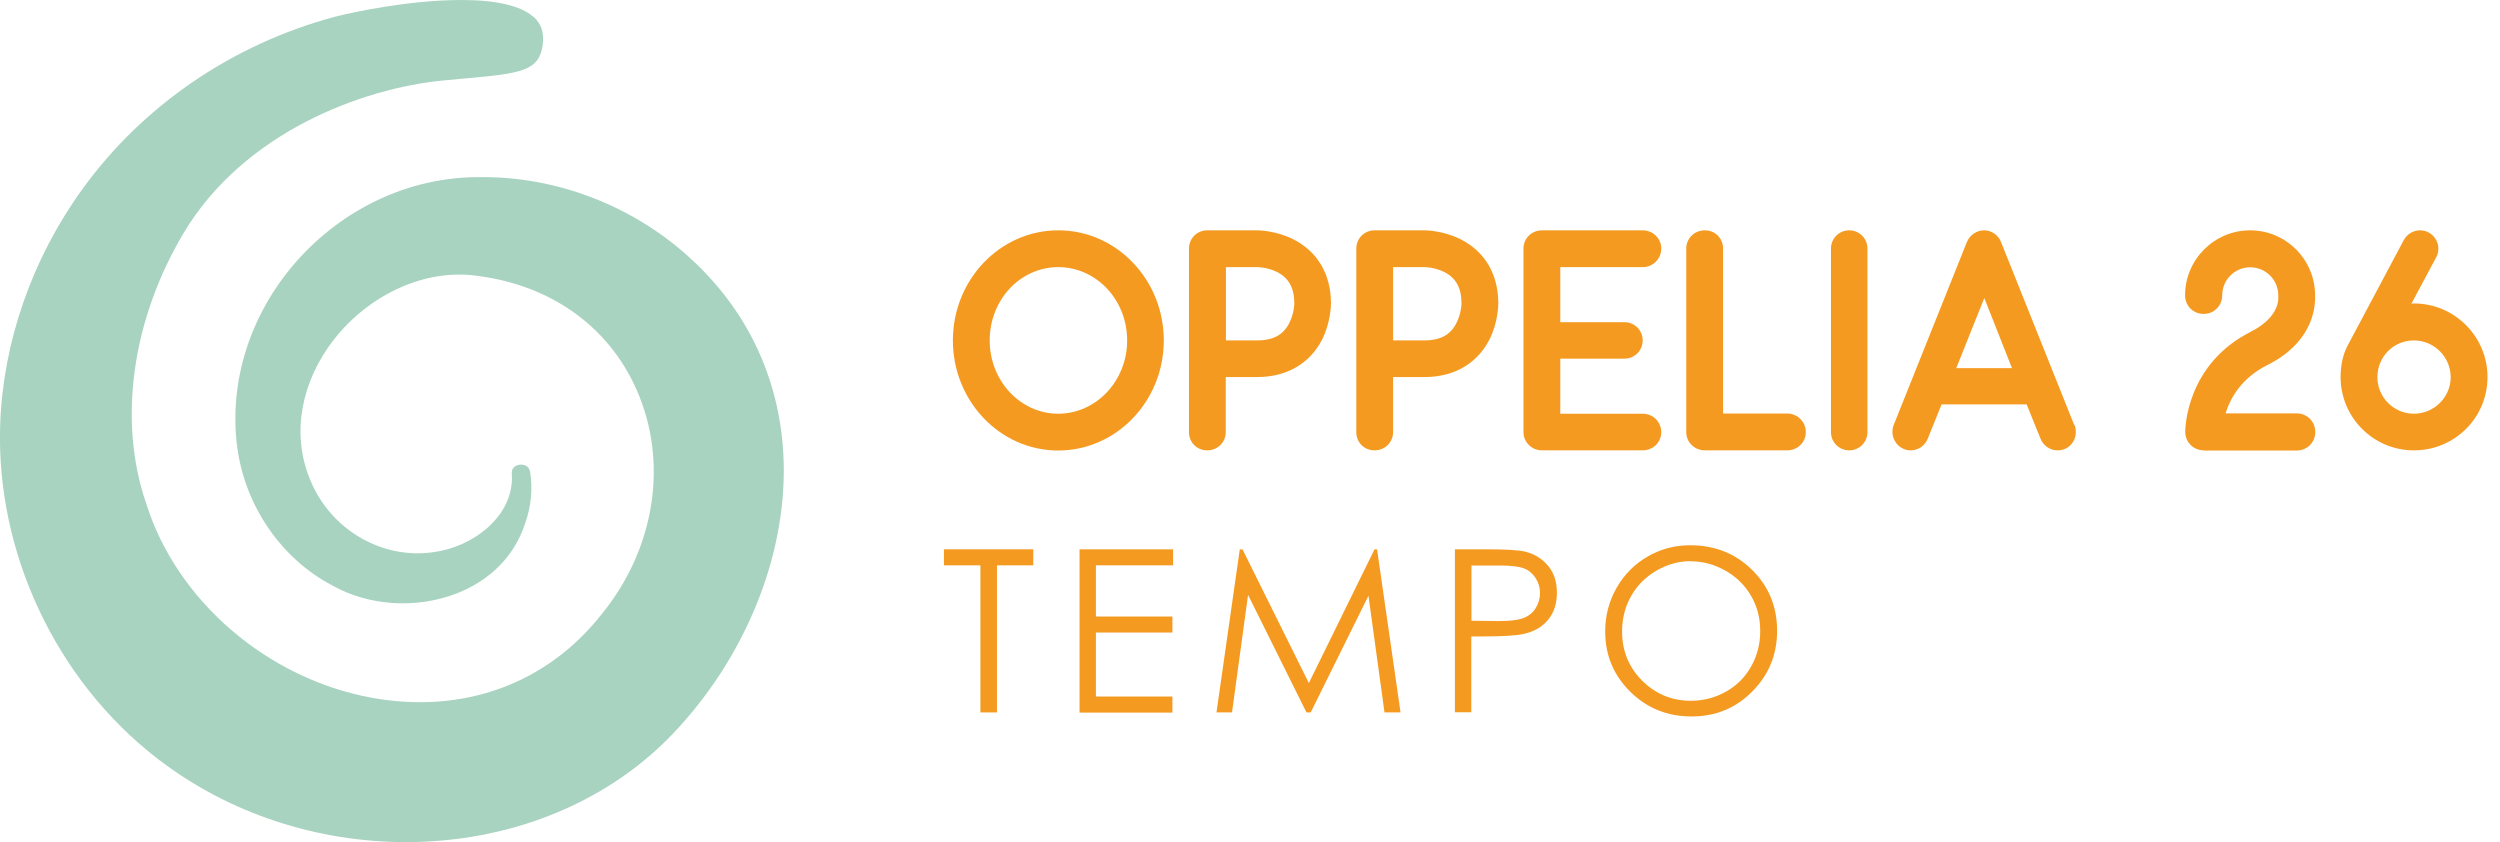
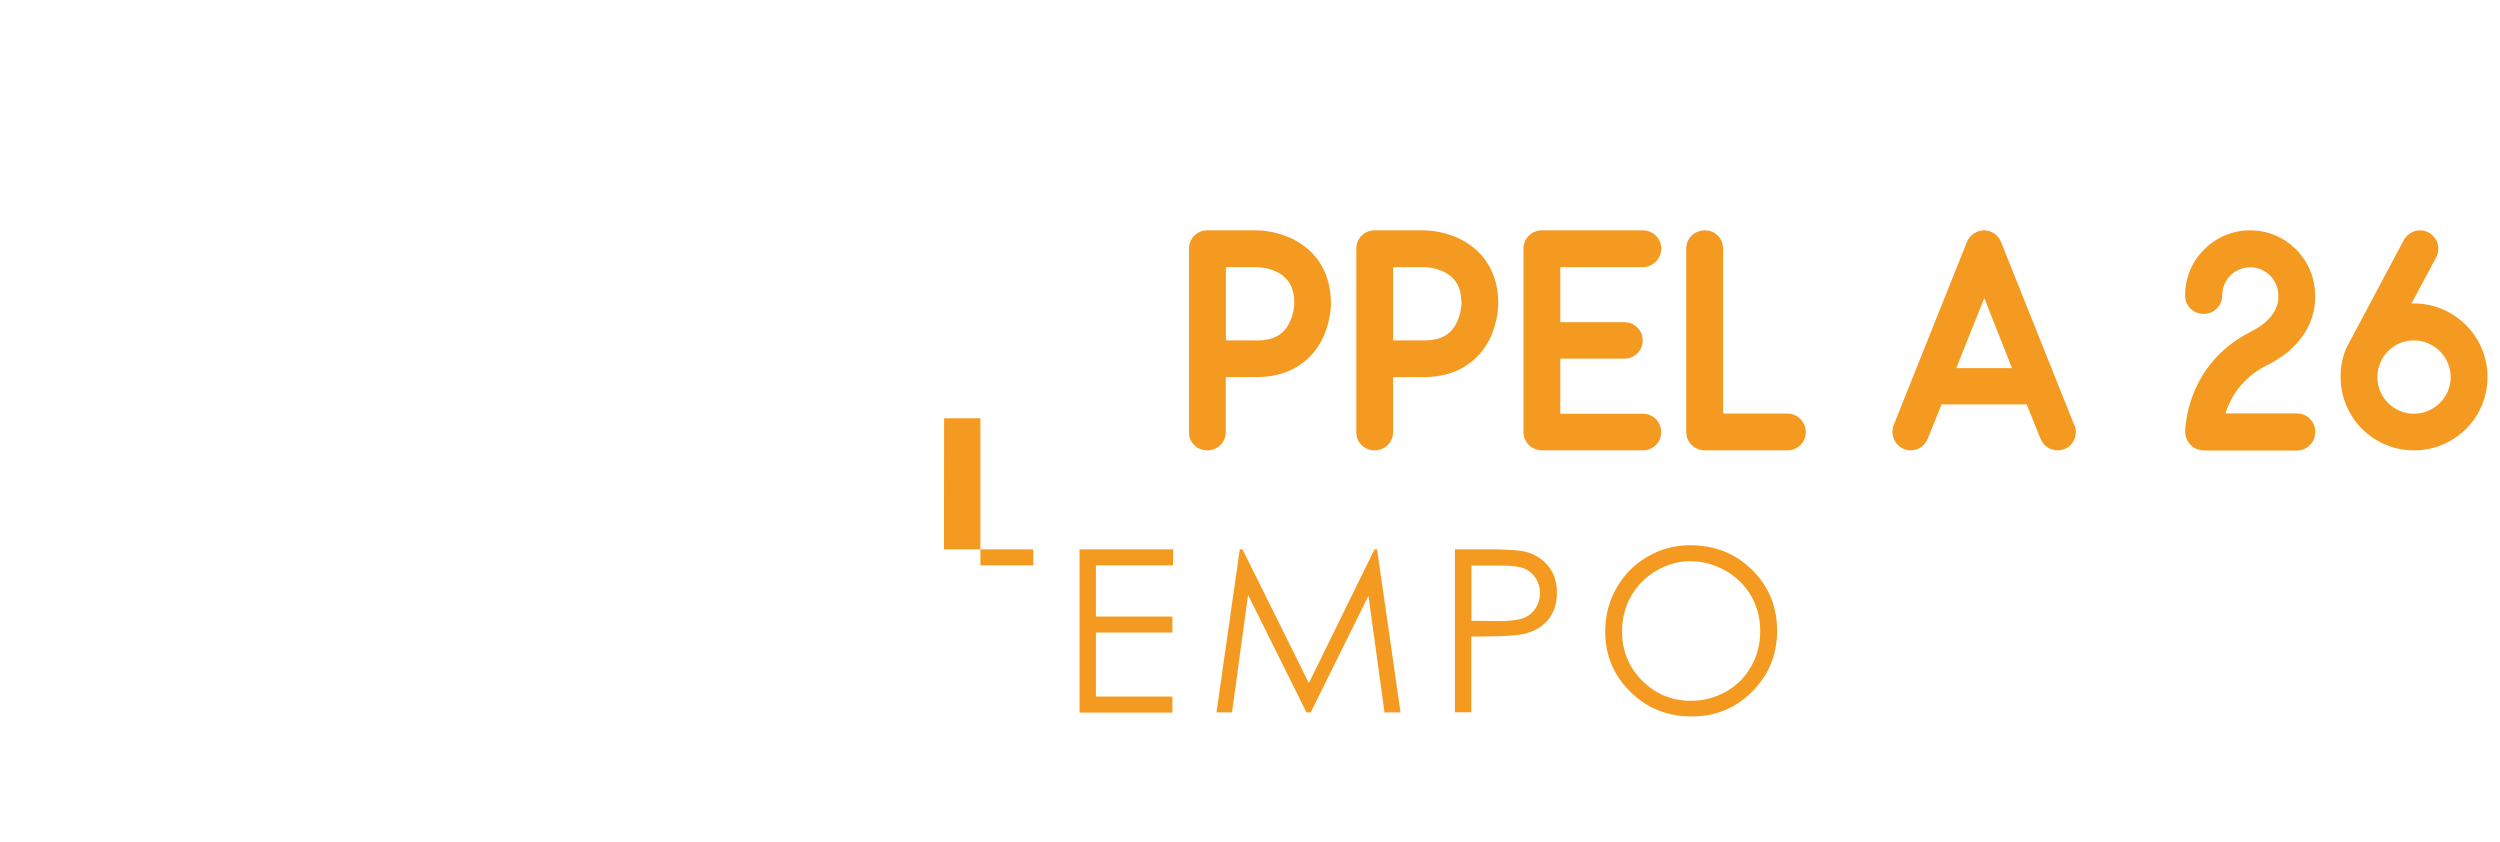
<svg xmlns="http://www.w3.org/2000/svg" id="Calque_2" data-name="Calque 2" viewBox="0 0 148.05 49.88">
  <defs>
    <style>
      .cls-1 {
        fill: #a7d3c0;
      }

      .cls-1, .cls-2 {
        stroke-width: 0px;
      }

      .cls-2 {
        fill: #f59a20;
      }
    </style>
  </defs>
  <g id="Calque_1-2" data-name="Calque 1">
    <g>
      <g>
-         <path class="cls-2" d="M56.43,20.16c0-3.59,2.79-6.52,6.24-6.52s6.25,2.92,6.25,6.52-2.81,6.52-6.25,6.52-6.24-2.92-6.24-6.52ZM58.61,20.16c0,2.4,1.82,4.34,4.06,4.34s4.08-1.94,4.08-4.34-1.82-4.34-4.08-4.34-4.06,1.94-4.06,4.34Z" />
        <path class="cls-2" d="M70.41,25.59v-10.87c0-.6.48-1.08,1.08-1.08h2.96c.11,0,1.1.02,2.12.52,1.45.73,2.25,2.07,2.25,3.82,0,.11-.02,1.12-.52,2.12-.73,1.43-2.1,2.23-3.85,2.23h-1.86v3.26c0,.6-.48,1.08-1.1,1.08s-1.08-.48-1.08-1.08ZM72.59,20.16h1.86c.93,0,1.53-.32,1.88-.99.3-.56.32-1.15.32-1.19,0-.93-.33-1.53-1.04-1.88-.56-.28-1.15-.28-1.15-.28h-1.86v4.34Z" />
        <path class="cls-2" d="M80.32,25.59v-10.87c0-.6.48-1.08,1.08-1.08h2.96c.11,0,1.1.02,2.12.52,1.45.73,2.25,2.07,2.25,3.82,0,.11-.02,1.12-.52,2.12-.73,1.43-2.1,2.23-3.85,2.23h-1.86v3.26c0,.6-.48,1.08-1.1,1.08s-1.08-.48-1.08-1.08ZM82.49,20.16h1.86c.93,0,1.53-.32,1.88-.99.3-.56.32-1.15.32-1.19,0-.93-.33-1.53-1.04-1.88-.56-.28-1.15-.28-1.15-.28h-1.86v4.34Z" />
        <path class="cls-2" d="M98.38,25.59c0,.6-.48,1.08-1.1,1.08h-5.96c-.61,0-1.1-.48-1.1-1.08v-10.87c0-.6.48-1.08,1.1-1.08h5.96c.61,0,1.1.48,1.1,1.08s-.48,1.1-1.1,1.1h-4.88v3.26h3.8c.6,0,1.08.48,1.08,1.08s-.48,1.08-1.08,1.08h-3.8v3.26h4.88c.61,0,1.1.48,1.1,1.1Z" />
        <path class="cls-2" d="M100.96,26.67c-.61,0-1.1-.48-1.1-1.08v-10.87c0-.6.48-1.08,1.1-1.08s1.08.48,1.08,1.08v9.77h3.8c.6,0,1.1.48,1.1,1.1s-.5,1.08-1.1,1.08h-4.88Z" />
-         <path class="cls-2" d="M108.43,25.59v-10.87c0-.6.48-1.08,1.08-1.08s1.08.48,1.08,1.08v10.87c0,.6-.48,1.08-1.08,1.08s-1.08-.48-1.08-1.08Z" />
        <path class="cls-2" d="M122.86,25.18c.06.13.07.28.07.41,0,.56-.43,1.08-1.08,1.08-.43,0-.84-.26-1.01-.69l-.82-2.03h-5.04l-.82,2.03c-.17.43-.58.69-1.01.69-.63,0-1.08-.54-1.08-1.08,0-.15.02-.28.07-.41l4.34-10.85c.17-.41.58-.69,1.02-.69s.84.28,1,.69l4.34,10.85ZM119.15,21.8l-1.64-4.15-1.66,4.15h3.29Z" />
        <path class="cls-2" d="M130.51,26.67c-.61,0-1.1-.48-1.1-1.1,0-.17.04-4,3.91-5.94,1.45-.74,1.6-1.66,1.6-1.95v-.19c0-.91-.74-1.66-1.66-1.66s-1.66.74-1.66,1.66c0,.61-.48,1.1-1.1,1.1s-1.1-.48-1.1-1.1c0-2.12,1.73-3.85,3.85-3.85s3.83,1.71,3.85,3.82v.19c0,.74-.26,2.68-2.81,3.96-1.54.76-2.22,1.97-2.49,2.87h4.21c.61,0,1.1.48,1.1,1.1s-.48,1.1-1.1,1.1h-5.51Z" />
        <path class="cls-2" d="M138.61,22.34c0-.69.13-1.34.43-1.9l3.31-6.22c.2-.37.58-.58.97-.58.63,0,1.08.54,1.08,1.08,0,.19-.04.35-.13.52l-1.47,2.75c.06-.02.11-.02.15-.02,2.4,0,4.36,1.95,4.36,4.36s-1.95,4.34-4.36,4.34-4.34-1.96-4.34-4.34ZM140.79,22.34c0,1.19.97,2.16,2.16,2.16s2.18-.97,2.18-2.16-.97-2.18-2.18-2.18-2.16.97-2.16,2.18Z" />
-         <path class="cls-2" d="M55.9,33.48v-.95h5.29v.95h-2.15v8.71h-.98v-8.71h-2.15Z" />
+         <path class="cls-2" d="M55.9,33.48v-.95h5.29v.95h-2.15h-.98v-8.71h-2.15Z" />
        <path class="cls-2" d="M63.94,32.53h5.53v.95h-4.57v3.03h4.53v.95h-4.53v3.79h4.53v.95h-5.5v-9.66Z" />
        <path class="cls-2" d="M72.04,42.19l1.38-9.66h.16l3.93,7.92,3.89-7.92h.15l1.39,9.66h-.95l-.95-6.91-3.42,6.91h-.25l-3.46-6.96-.95,6.96h-.93Z" />
        <path class="cls-2" d="M86.18,32.53h1.92c1.1,0,1.85.05,2.23.14.55.14,1,.42,1.35.84.35.42.52.95.52,1.59s-.17,1.17-.51,1.59c-.34.42-.81.7-1.41.84-.44.11-1.26.16-2.46.16h-.69v4.49h-.97v-9.66ZM87.14,33.48v3.28l1.63.02c.66,0,1.14-.06,1.45-.18.31-.12.55-.31.72-.58.17-.27.26-.57.26-.9s-.09-.62-.26-.89c-.18-.27-.41-.46-.69-.57s-.76-.17-1.41-.17h-1.71Z" />
        <path class="cls-2" d="M100.09,32.29c1.46,0,2.69.49,3.67,1.46.99.98,1.48,2.18,1.48,3.6s-.49,2.61-1.47,3.6c-.98.99-2.18,1.48-3.6,1.48s-2.64-.49-3.63-1.47-1.48-2.17-1.48-3.56c0-.93.22-1.79.67-2.58s1.06-1.41,1.84-1.86c.78-.45,1.61-.67,2.52-.67ZM100.13,33.23c-.71,0-1.39.19-2.03.56-.64.37-1.14.87-1.5,1.5s-.54,1.33-.54,2.11c0,1.15.4,2.12,1.19,2.91.8.79,1.75,1.19,2.88,1.19.75,0,1.44-.18,2.08-.54.64-.36,1.14-.86,1.49-1.49.36-.63.54-1.33.54-2.1s-.18-1.46-.54-2.08c-.36-.62-.86-1.12-1.51-1.49s-1.34-.56-2.06-.56Z" />
      </g>
-       <path class="cls-1" d="M31.59,1c-.75-.66-2.19-1-4.27-1-3.12,0-6.58.75-7.55,1.01-6.03,1.63-11.32,5.25-14.89,10.19C1.9,15.31.17,20.28.01,25.17c-.25,7.55,3.31,15.11,9.28,19.73,4.3,3.33,9.58,4.97,14.75,4.97,5.93,0,11.73-2.16,15.79-6.4,4.27-4.47,6.73-10.48,6.58-16.09-.13-4.64-1.98-8.77-5.37-11.94-3.43-3.22-8.06-5.02-12.7-4.95-4.08,0-8.02,1.84-10.82,5.03-2.72,3.11-3.98,7.11-3.47,10.97.46,3.46,2.6,6.59,5.61,8.17,2.17,1.23,4.99,1.41,7.39.48,2-.78,3.44-2.25,4.04-4.13.36-.96.47-2.1.3-3.07-.06-.36-.37-.45-.62-.42-.08.01-.5.09-.46.53v.03c.16,2.46-2.29,4.32-4.65,4.62-3.11.45-6.19-1.41-7.34-4.41-1.05-2.62-.5-5.68,1.46-8.19,2.13-2.71,5.44-4.19,8.44-3.77,4.53.56,8.05,3.16,9.64,7.13,1.69,4.21.84,9.15-2.22,12.9-3.25,4.14-8.21,5.95-13.63,4.96-6.18-1.13-11.55-5.75-13.35-11.5-1.69-4.89-.85-10.88,2.22-16.03,3.55-5.93,10.53-8.57,15.43-9.03.41-.04.8-.07,1.17-.11,3.45-.3,4.45-.46,4.66-2,.1-.71-.09-1.26-.56-1.67Z" />
    </g>
  </g>
</svg>